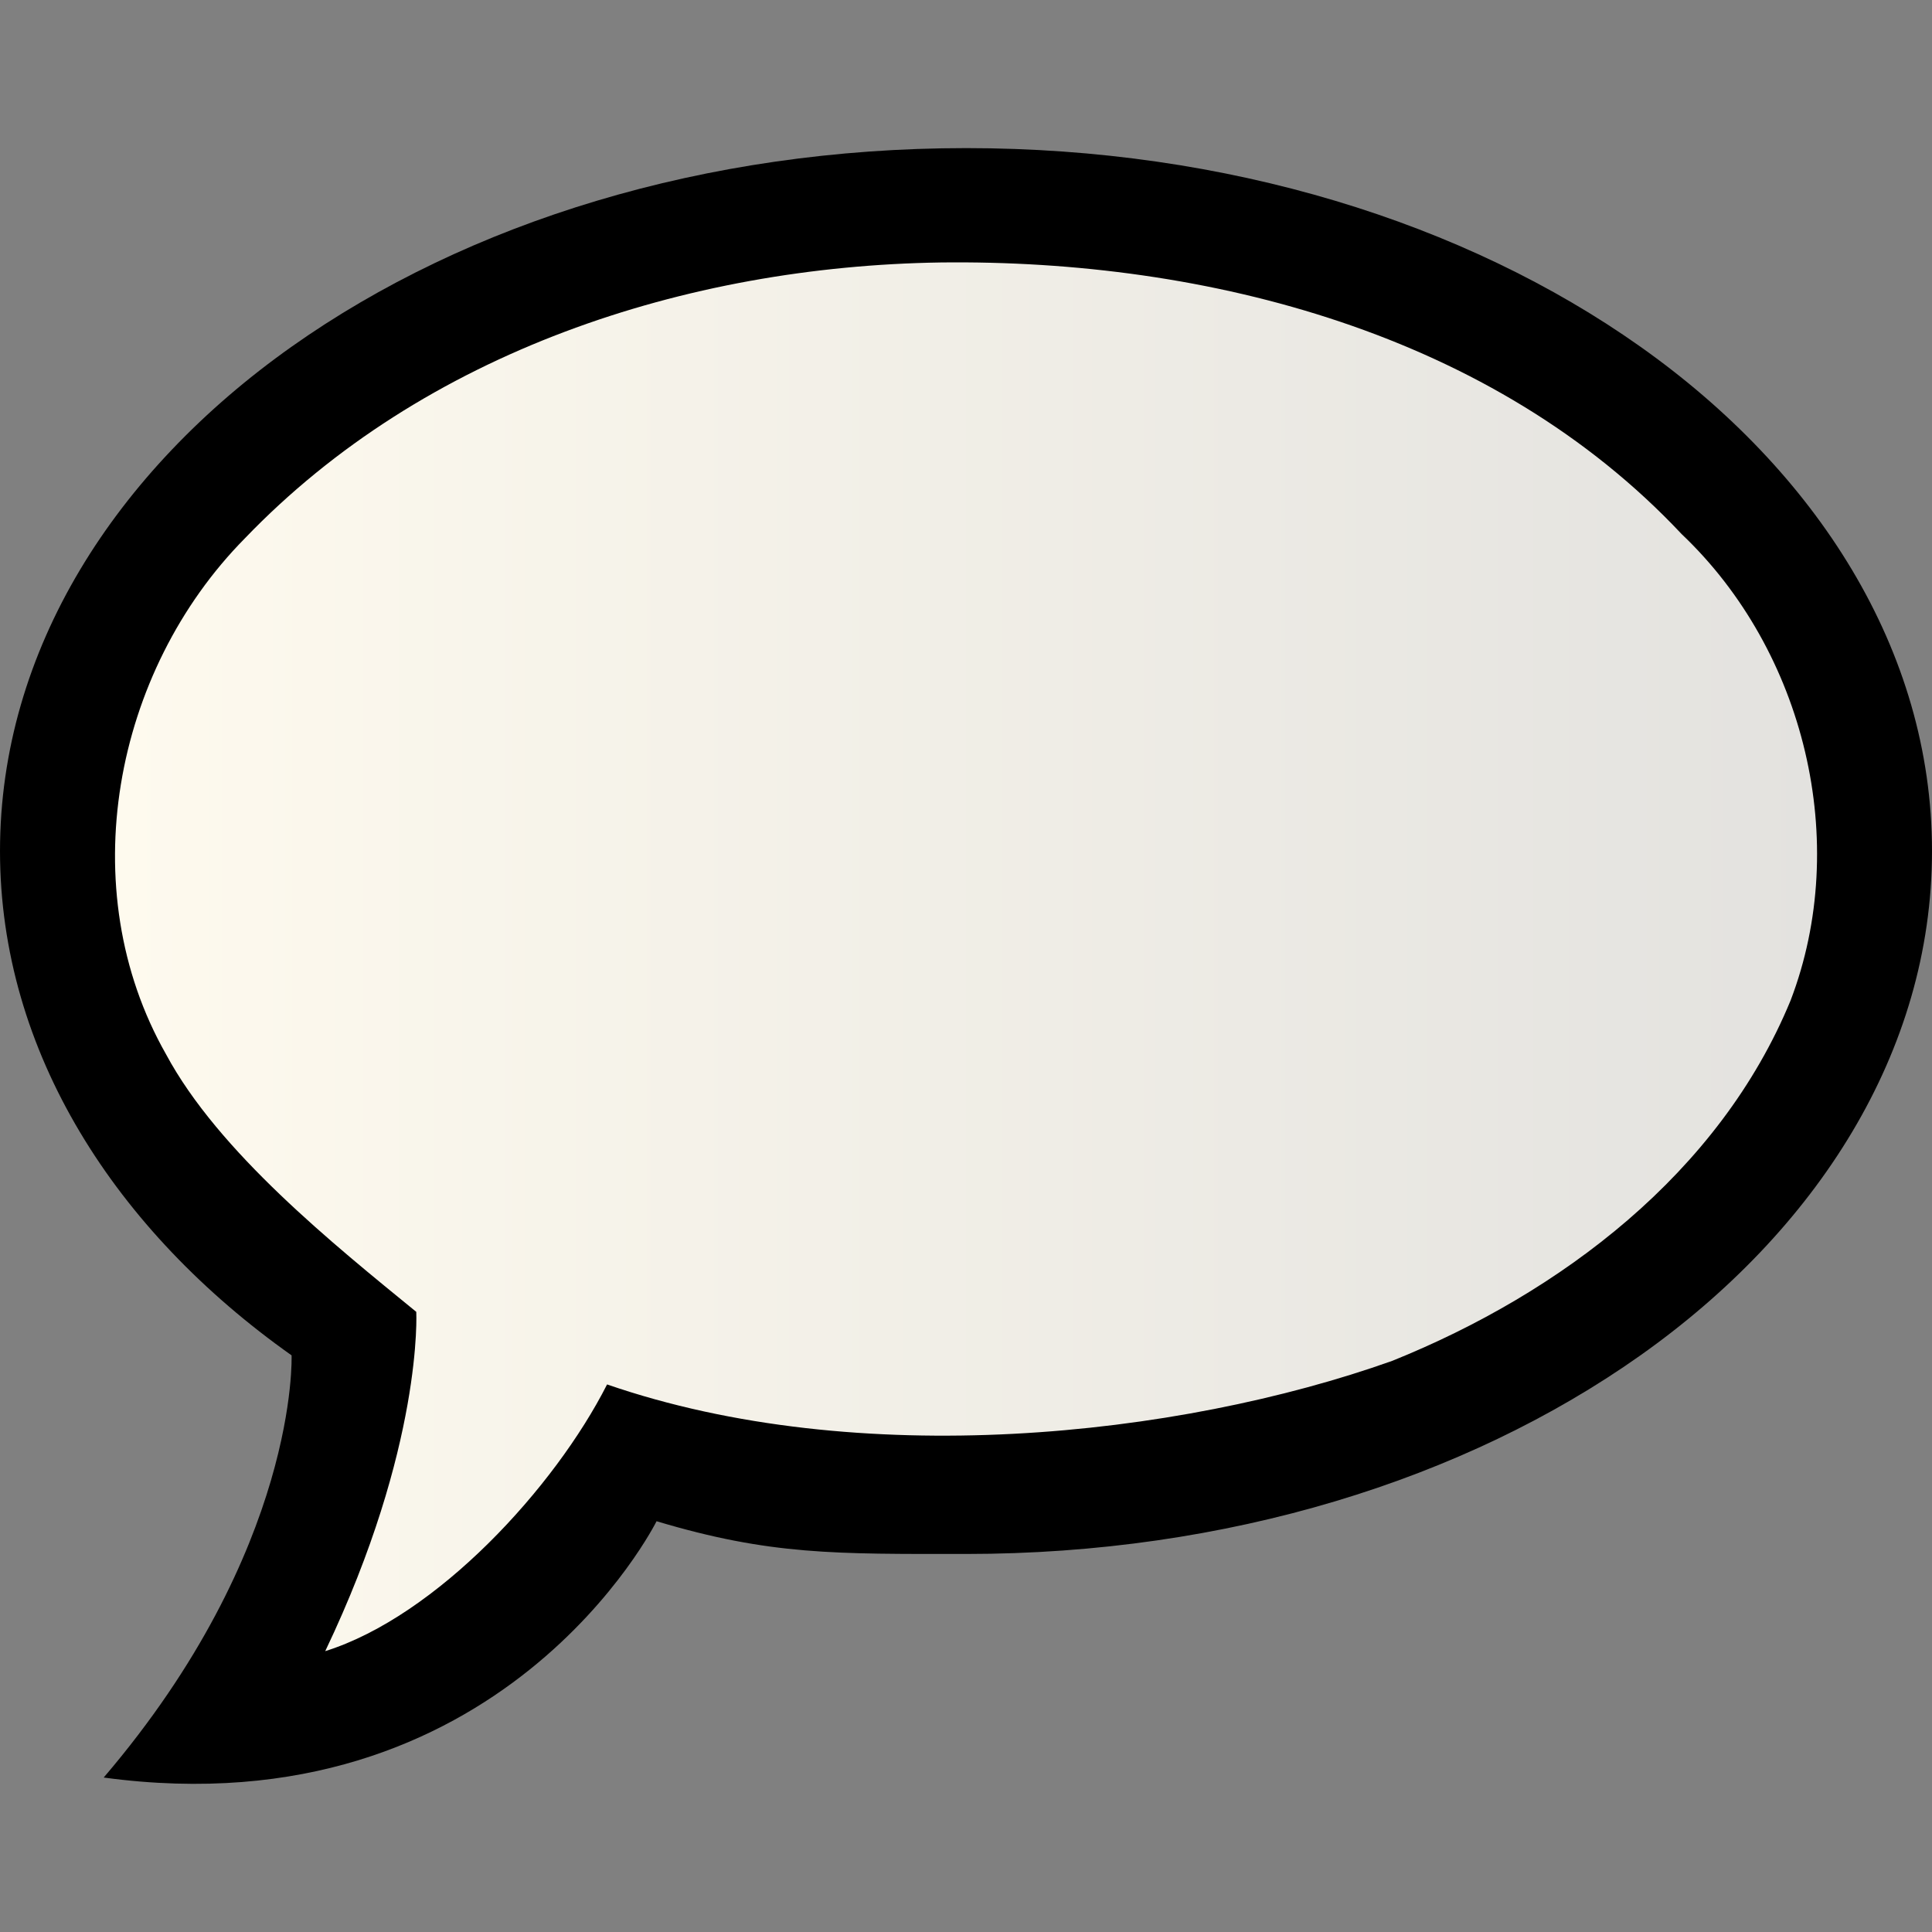
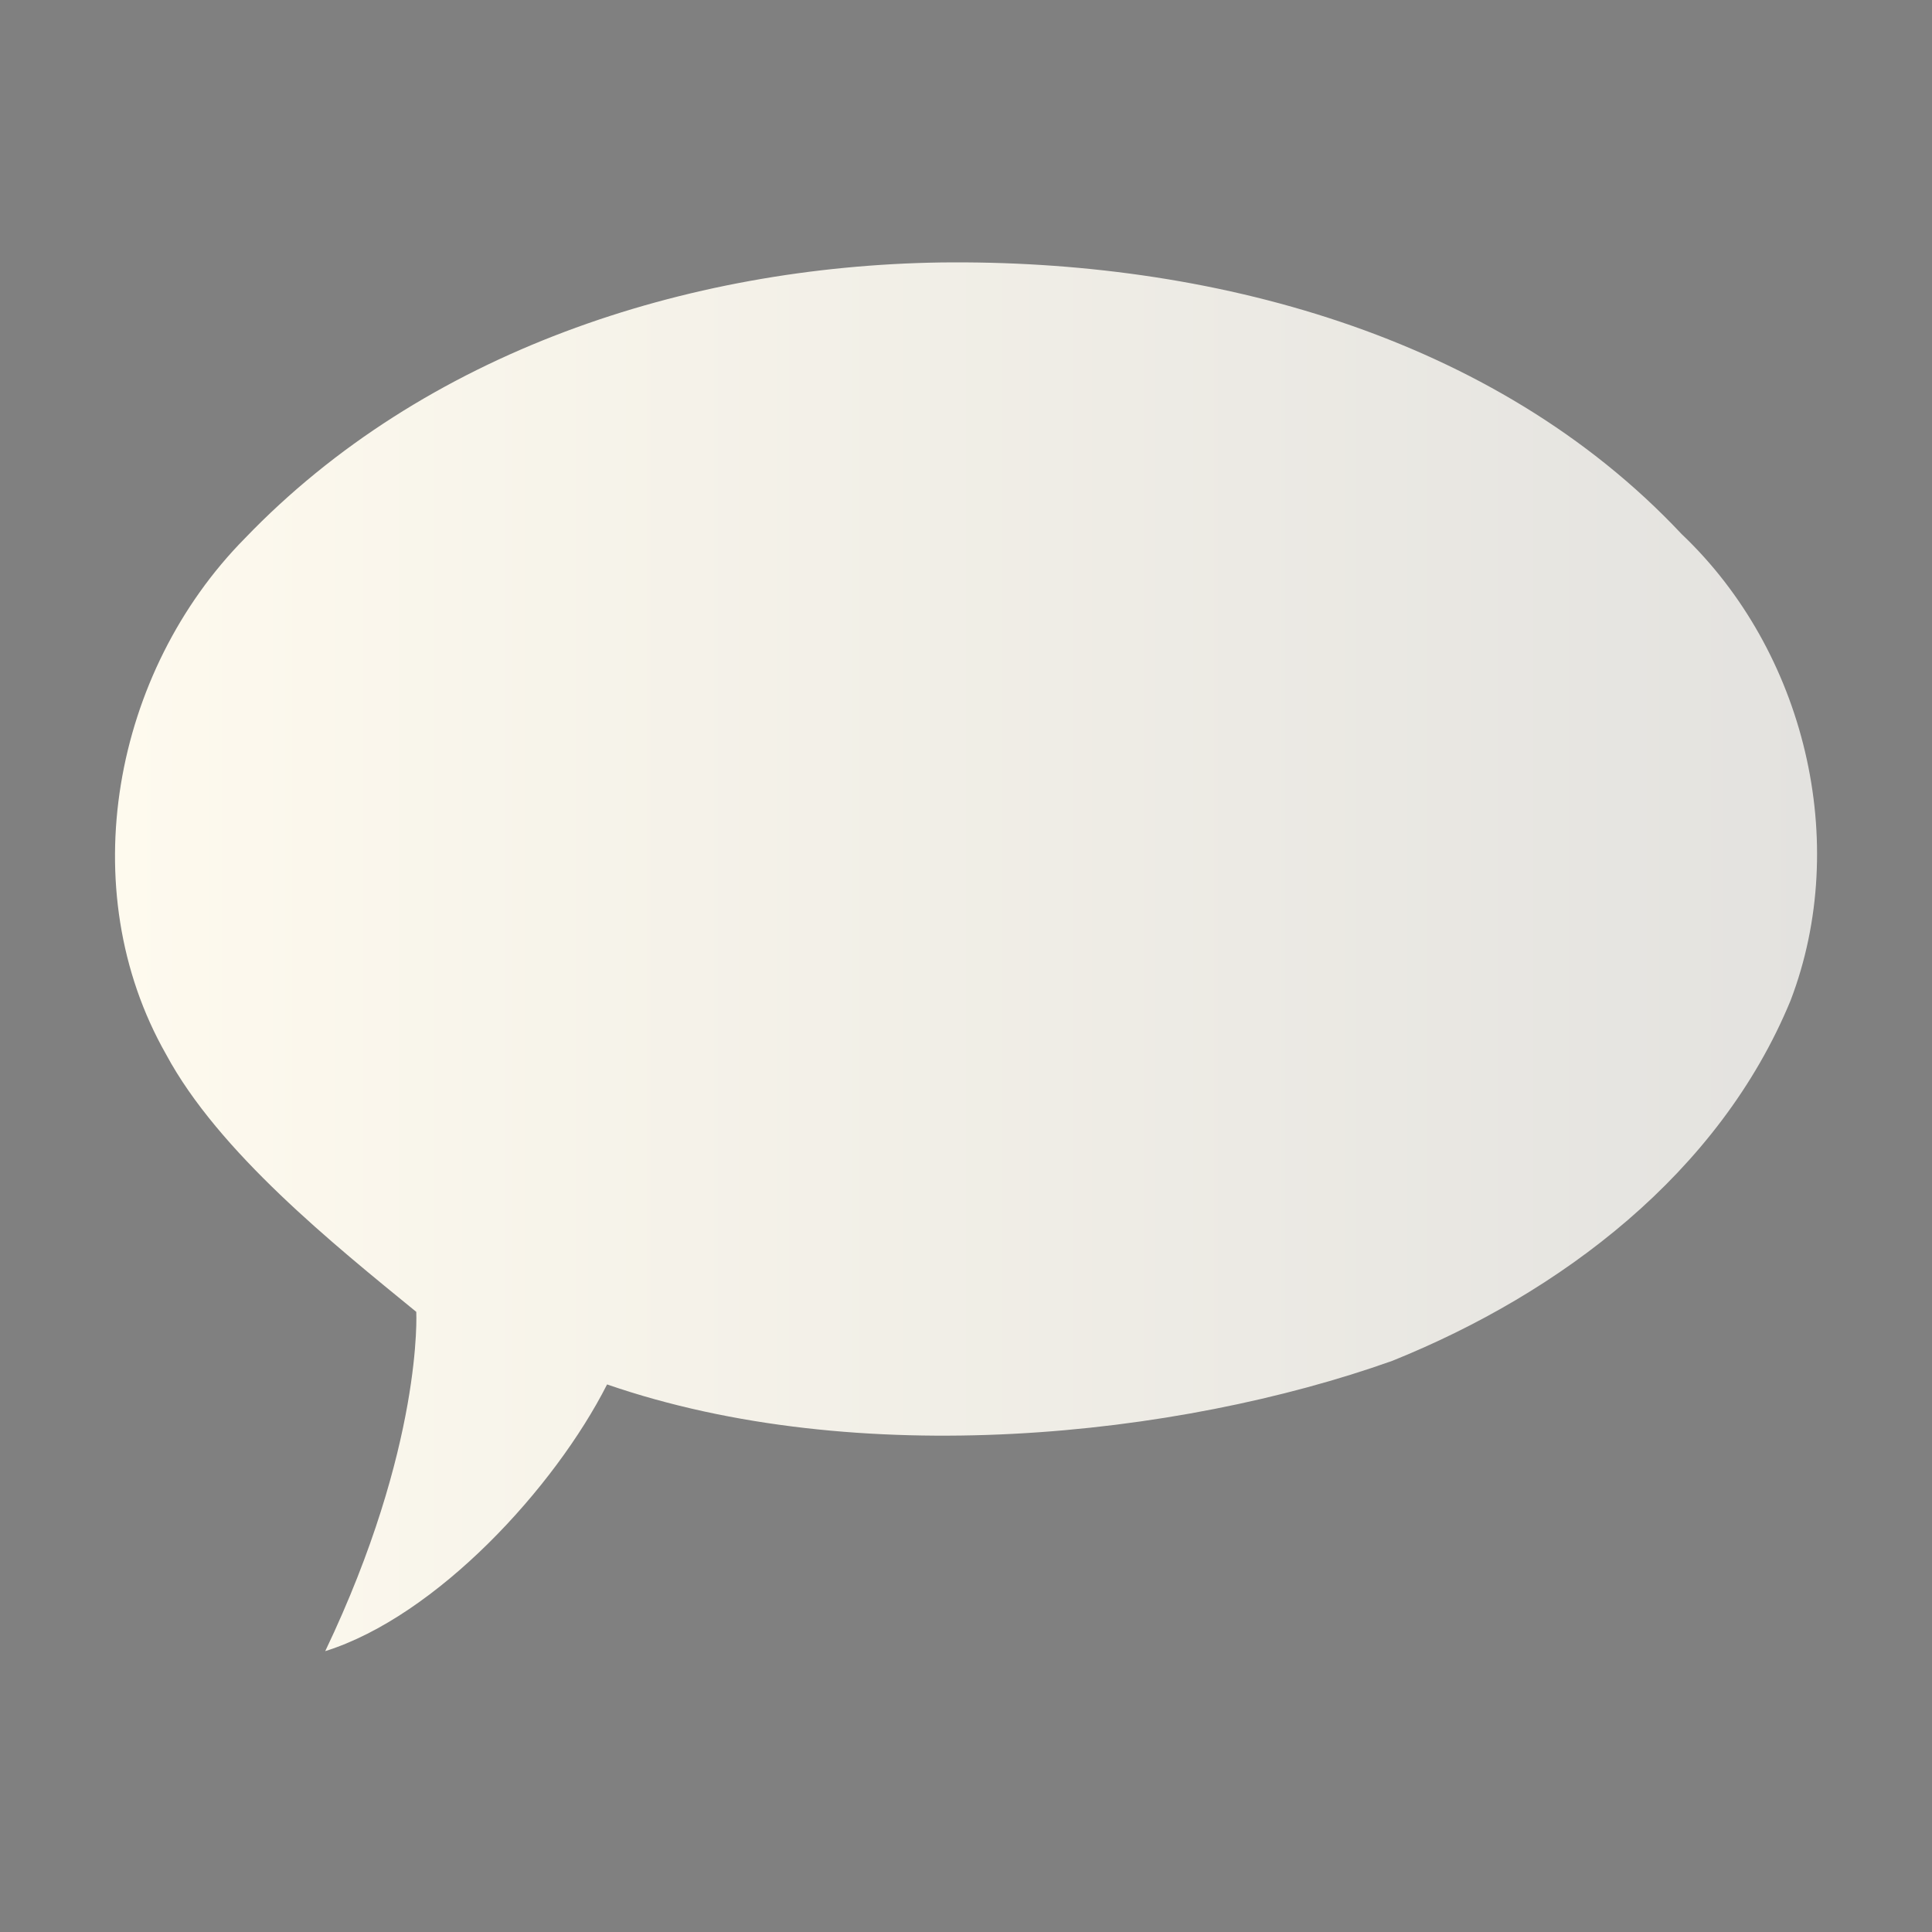
<svg xmlns="http://www.w3.org/2000/svg" xmlns:xlink="http://www.w3.org/1999/xlink" width="116.421mm" height="116.421mm" viewBox="0 0 116.421 116.421" version="1.1" id="svg5">
  <rect x="0" y="0" width="116.421" height="116.421" fill="#808080" stroke="none" />
  <defs id="defs2">
    <linearGradient id="linearGradient26581">
      <stop style="stop-color:#fefaee;stop-opacity:1" offset="0" id="stop26577" />
      <stop style="stop-color:#e3e2df;stop-opacity:1" offset="1" id="stop26579" />
    </linearGradient>
    <linearGradient xlink:href="#linearGradient26581" id="linearGradient26583" x1="50.011" y1="124.653" x2="152.577" y2="124.653" gradientUnits="userSpaceOnUse" />
  </defs>
  <g id="layer1" transform="translate(-43.08,-66.999)">
-     <path style="color:#000000;font-style:normal;font-variant:normal;font-weight:normal;font-stretch:normal;font-size:medium;line-height:normal;font-family:sans-serif;text-indent:0;text-align:start;text-decoration:none;text-decoration-line:none;text-decoration-style:solid;text-decoration-color:#000000;letter-spacing:normal;word-spacing:normal;text-transform:none;writing-mode:lr-tb;direction:ltr;baseline-shift:baseline;text-anchor:start;white-space:normal;clip-rule:nonzero;display:inline;overflow:visible;visibility:visible;isolation:auto;mix-blend-mode:normal;color-interpolation:sRGB;color-interpolation-filters:linearRGB;solid-color:#000000;solid-opacity:1;fill:#000000;fill-opacity:1;fill-rule:nonzero;stroke:none;stroke-width:9.388;stroke-linecap:butt;stroke-linejoin:miter;stroke-miterlimit:4;stroke-dasharray:none;stroke-dashoffset:0;stroke-opacity:1;color-rendering:auto;image-rendering:auto;shape-rendering:auto;text-rendering:auto;enable-background:accumulate" d="m 101.291,75.924 c -15.733,0 -30.047,4.473 -40.641,11.968 -10.593,7.495 -17.57,18.268 -17.57,30.39 -3e-6,12.122 6.976,22.895 17.57,30.39 0,0 0.45,11.656 -11.322,25.44 24.022,3.255 33.316,-15.445 33.316,-15.445 6.869,2.055 10.78,1.973 18.646,1.973 15.733,0 30.047,-4.473 40.641,-11.968 10.593,-7.495 17.57,-18.268 17.57,-30.39 0,-12.122 -6.976,-22.895 -17.57,-30.39 -10.593,-7.495 -24.907,-11.968 -40.641,-11.968 z" id="path4136" />
    <path style="color:#000000;font-style:normal;font-variant:normal;font-weight:normal;font-stretch:normal;font-size:medium;line-height:normal;font-family:sans-serif;text-indent:0;text-align:start;text-decoration:none;text-decoration-line:none;text-decoration-style:solid;text-decoration-color:#000000;letter-spacing:normal;word-spacing:normal;text-transform:none;writing-mode:lr-tb;direction:ltr;baseline-shift:baseline;text-anchor:start;white-space:normal;clip-rule:nonzero;display:inline;overflow:visible;visibility:visible;opacity:1;isolation:auto;mix-blend-mode:normal;color-interpolation:sRGB;color-interpolation-filters:linearRGB;solid-color:#000000;solid-opacity:1;fill:url(#linearGradient26583);fill-opacity:1;fill-rule:nonzero;stroke:none;stroke-width:9.388;stroke-linecap:butt;stroke-linejoin:miter;stroke-miterlimit:4;stroke-dasharray:none;stroke-dashoffset:0;stroke-opacity:1;color-rendering:auto;image-rendering:auto;shape-rendering:auto;text-rendering:auto;enable-background:accumulate" d="m 99.759,82.815 c -15.323,0.234 -31.127,5.375 -41.927,16.628 -7.923,8.023 -10.407,21.129 -4.747,31.085 3.162,5.892 10.129,11.48 15.079,15.523 0,0 0.425,8.065 -5.486,20.445 6.727,-2.116 13.832,-9.857 16.984,-16.072 15.114,5.22 34.353,3.193 47.317,-1.422 10.15,-4.09 19.713,-11.314 23.999,-21.712 3.653,-9.548 0.863,-21.062 -6.563,-28.107 C 133.083,87.114 115.864,82.62 99.759,82.815 Z" id="path5754" />
  </g>
</svg>